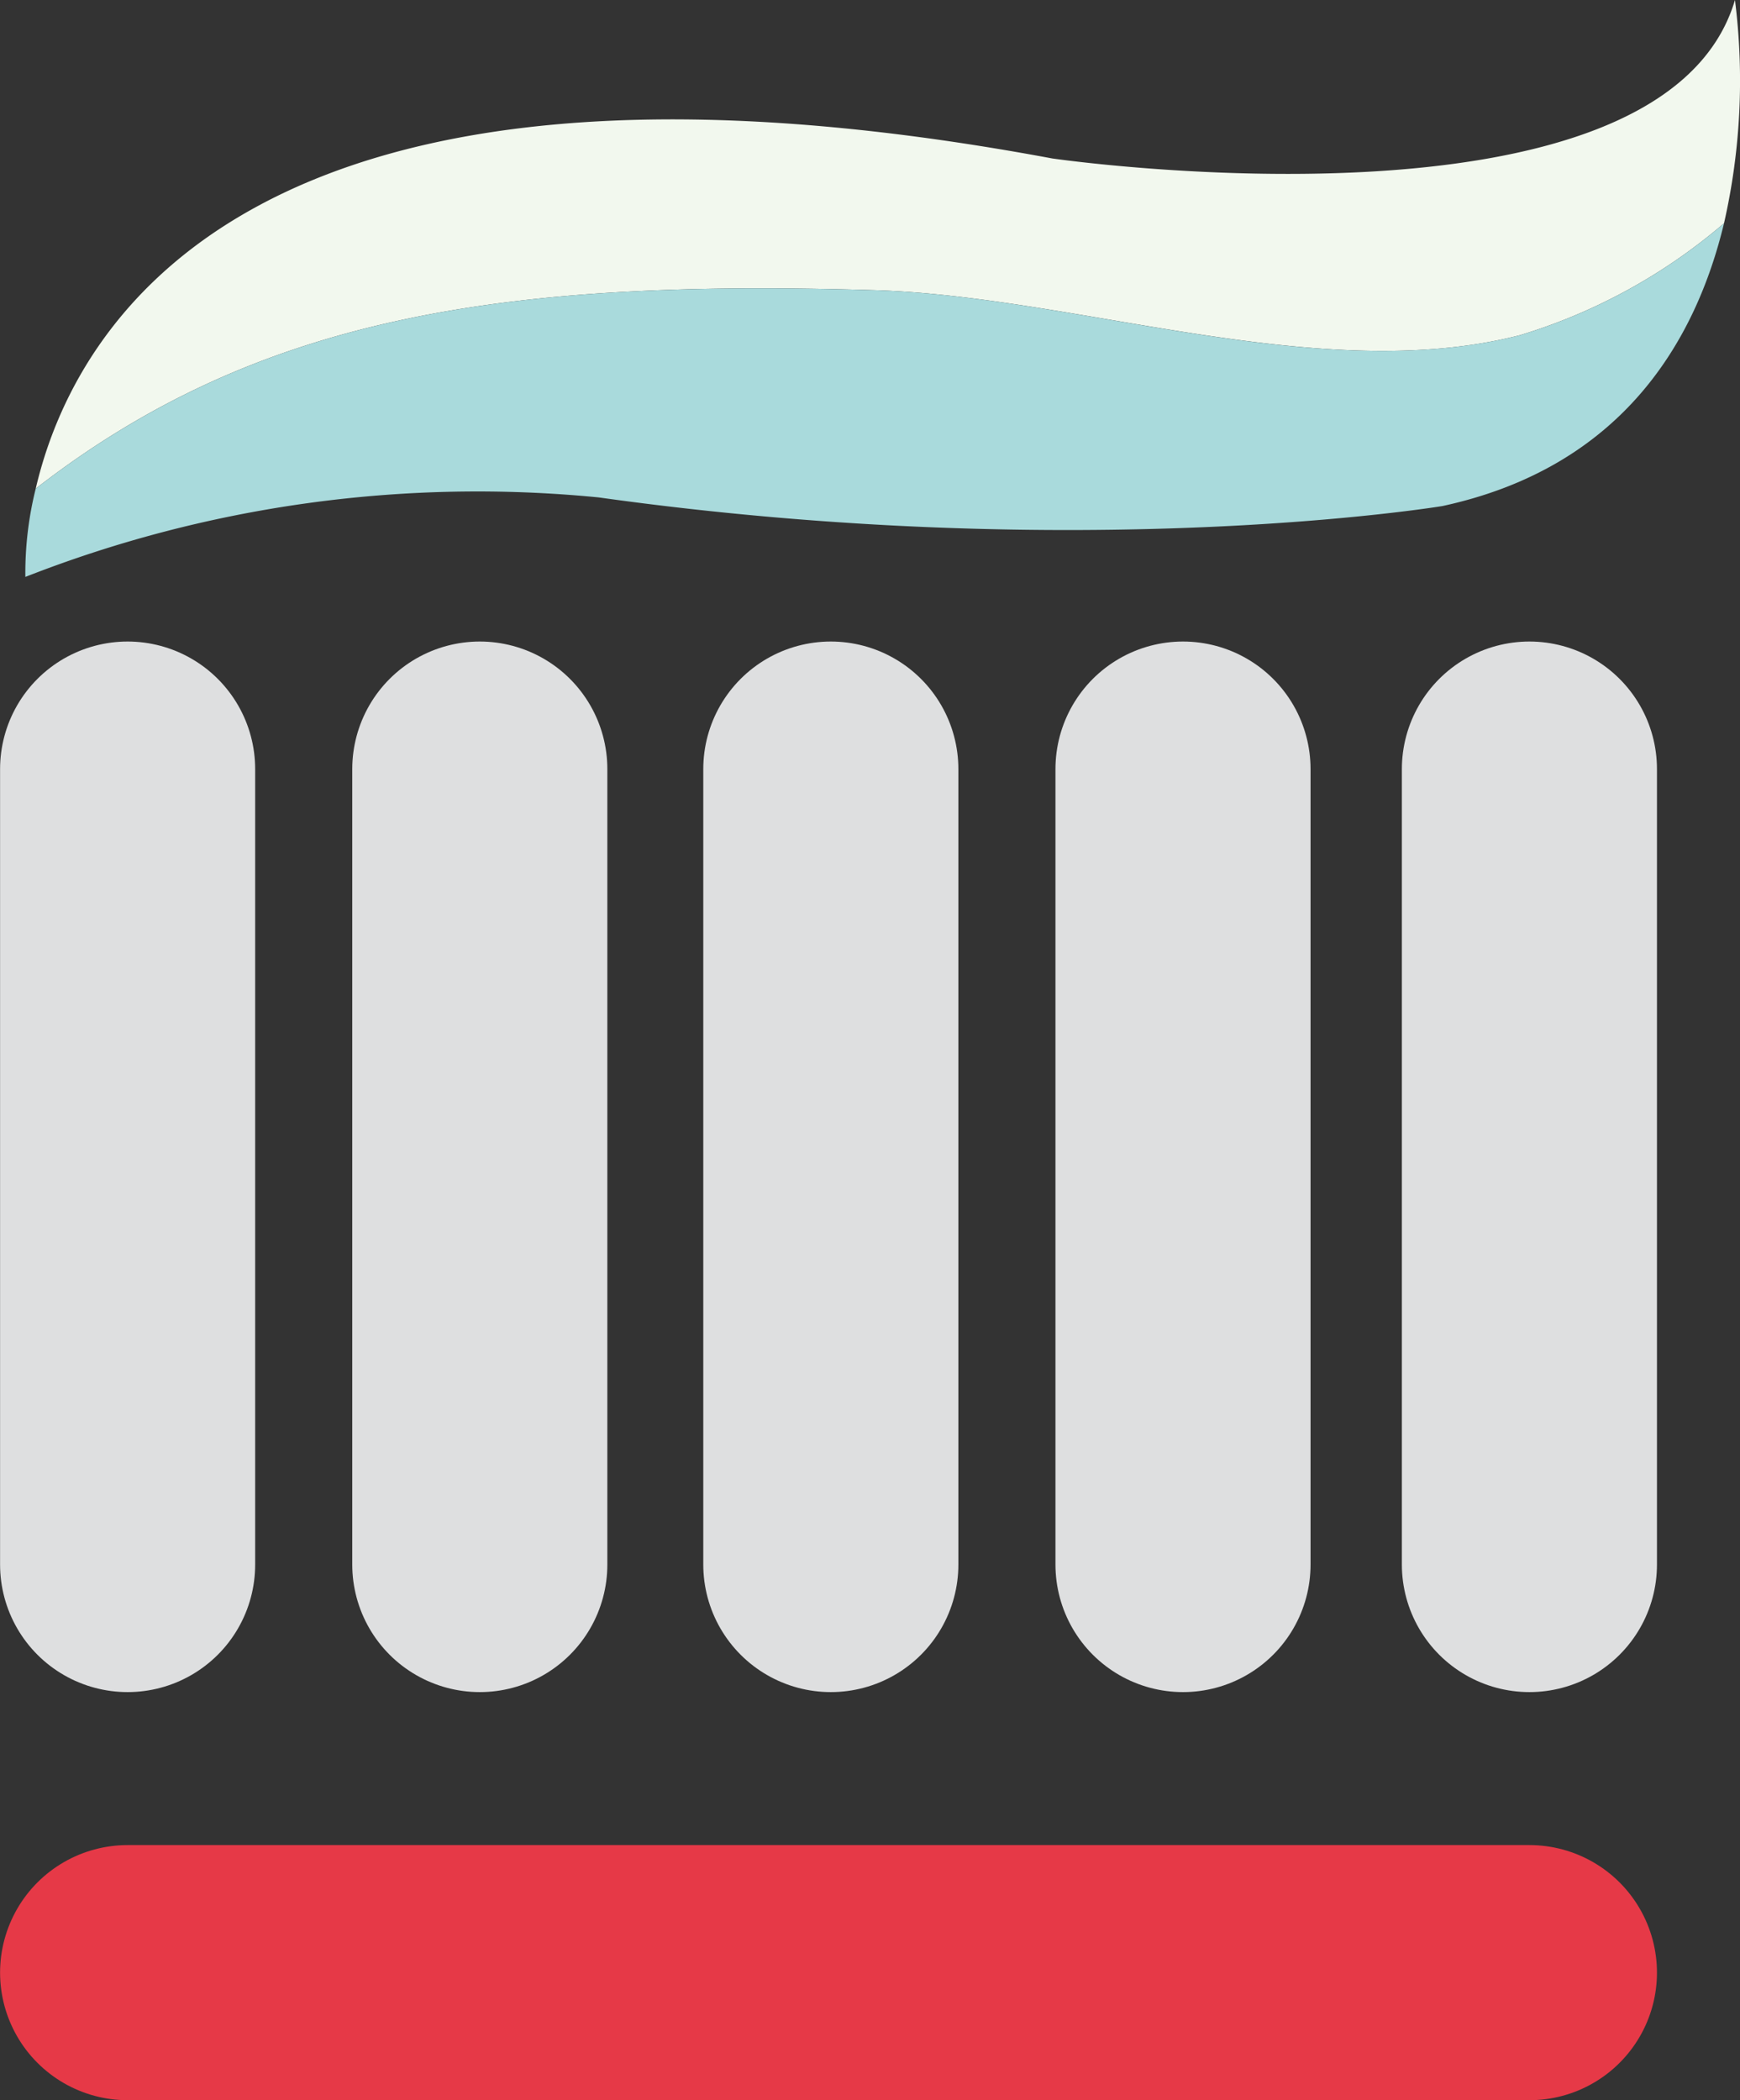
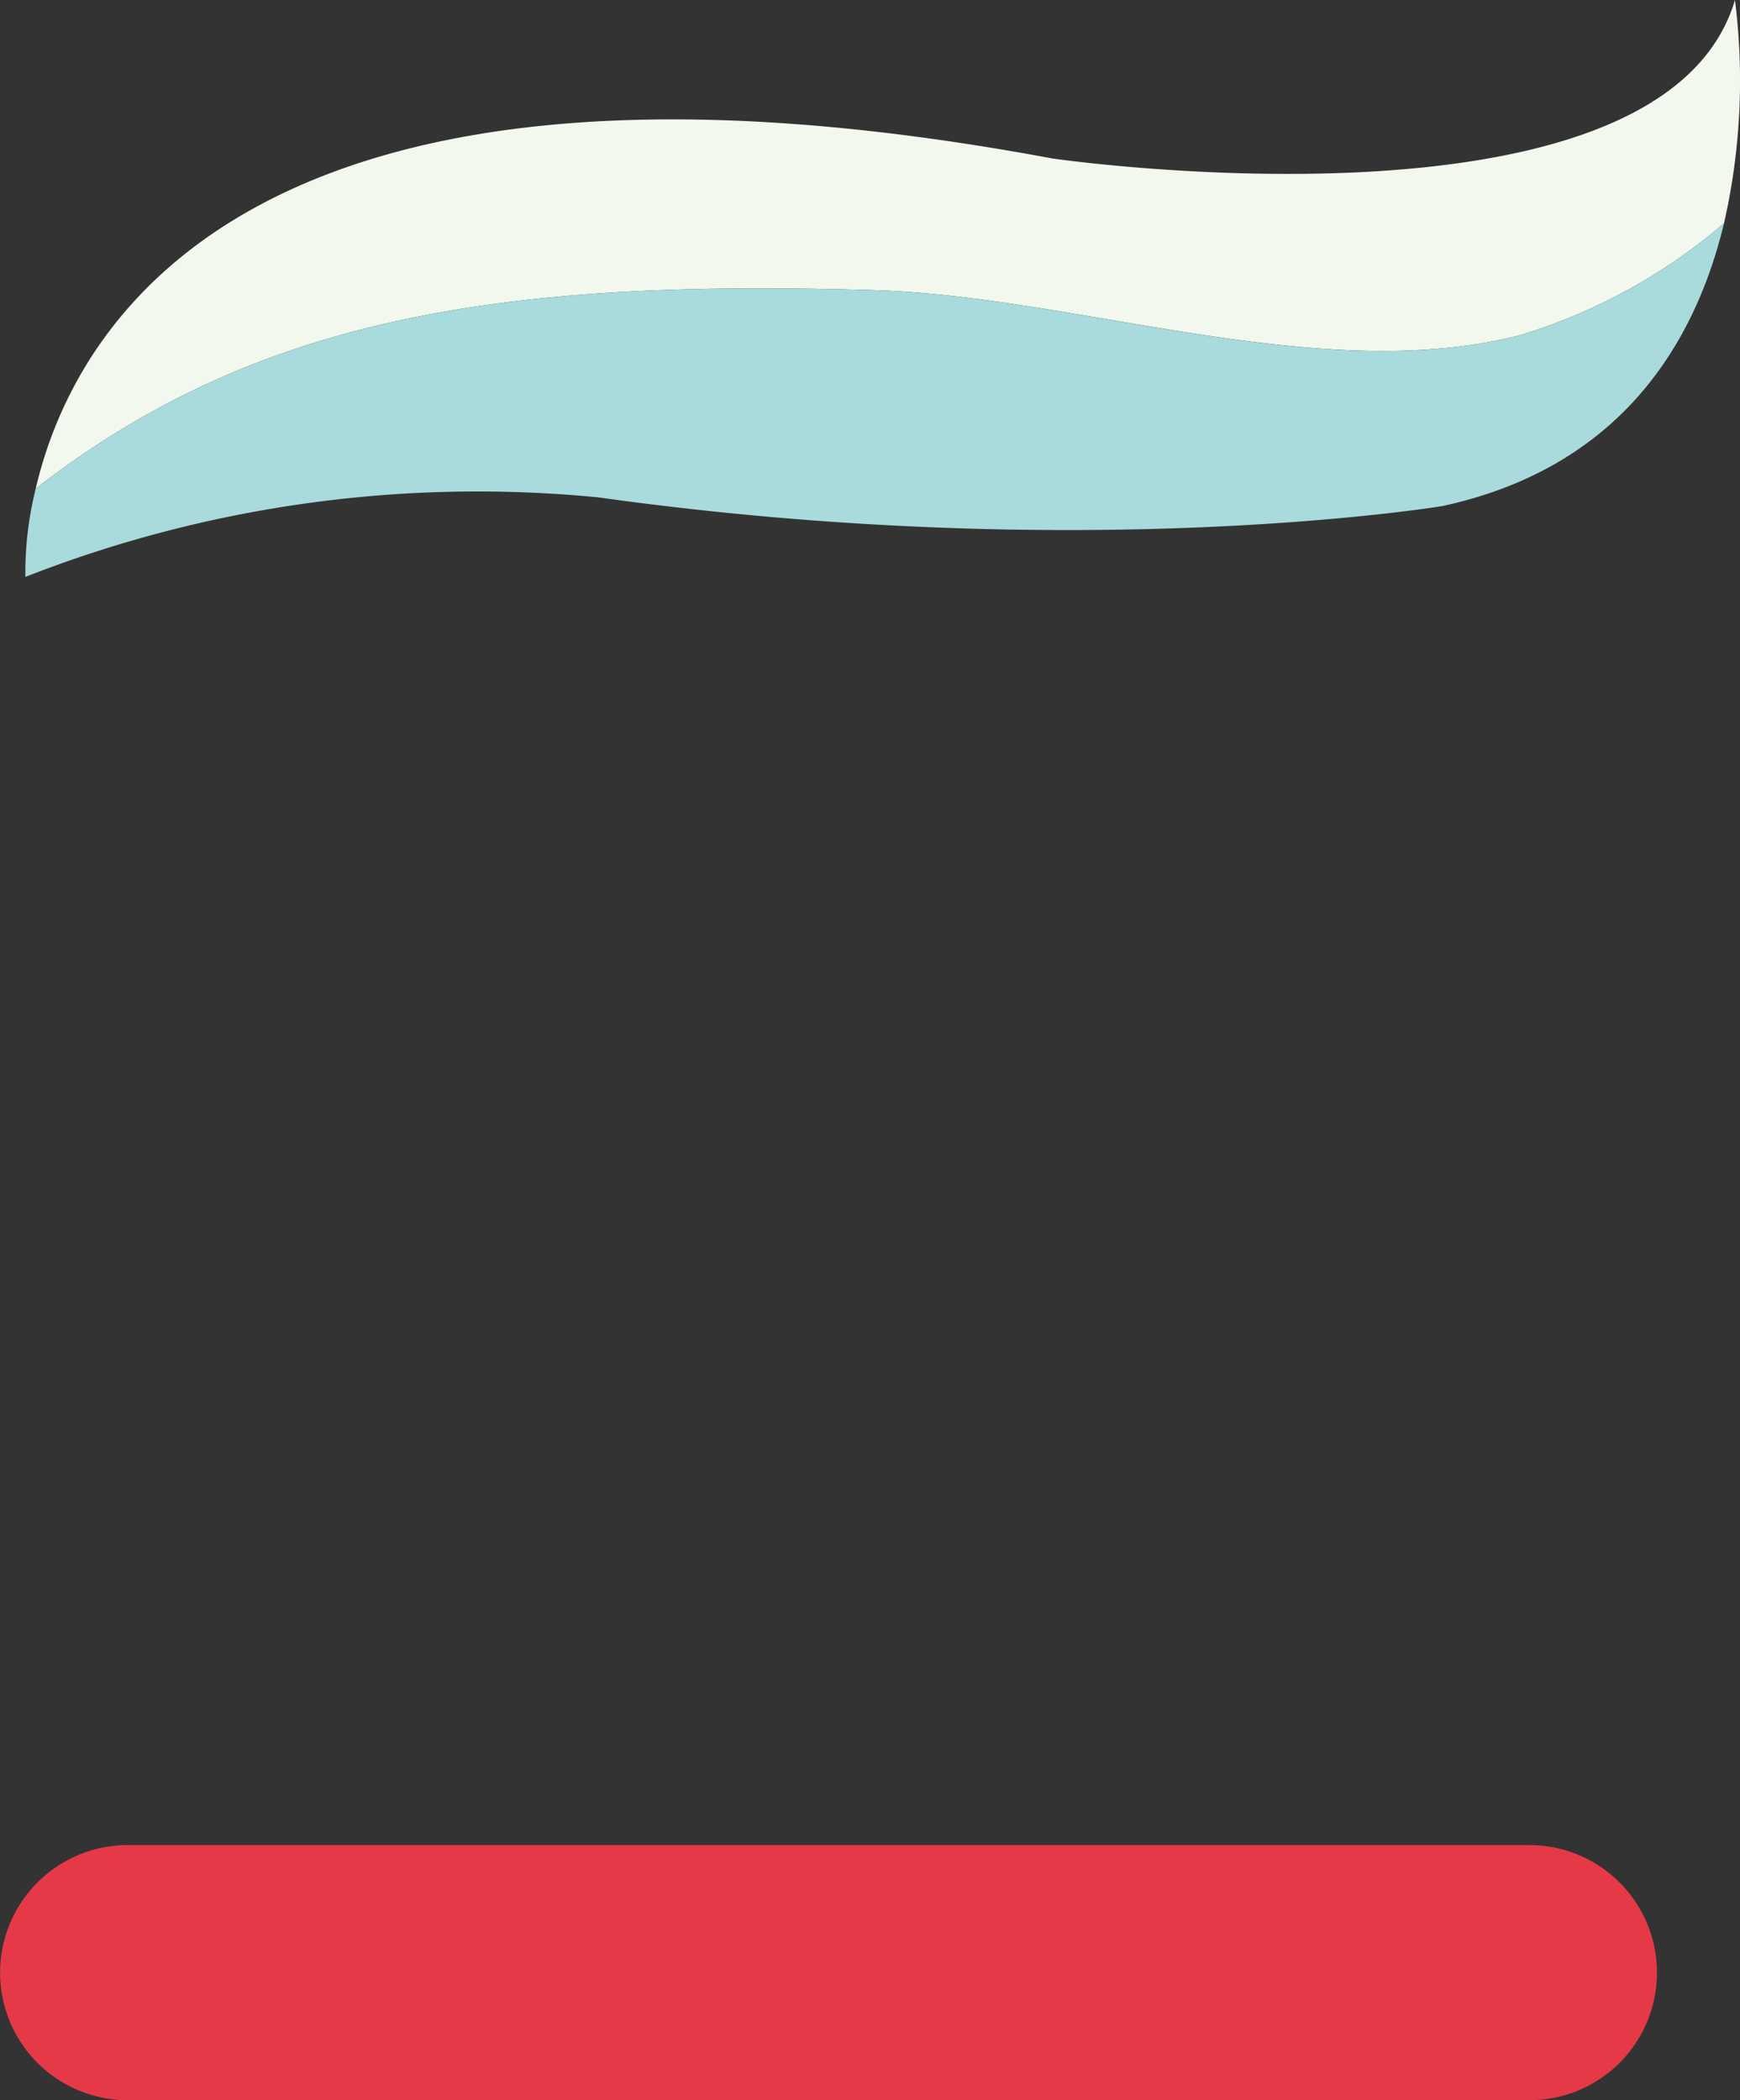
<svg xmlns="http://www.w3.org/2000/svg" viewBox="0 0 120.8 145.79">
  <rect x="0" y="0" width="120.8" height="145.79" fill="#333333" stroke="none" />
  <defs>
    <style>.b5b174bc-25d9-4605-a94b-5f8f3292426a,.bb2dd34f-b0b5-4c14-bf7f-126bf433e2b3{fill:none;stroke-linecap:round;stroke-width:17.71px;}.bb2dd34f-b0b5-4c14-bf7f-126bf433e2b3{stroke:#e63947;}.b5b174bc-25d9-4605-a94b-5f8f3292426a{stroke:#dedfe0;}.e6dec23c-cb56-406c-ab40-7b1be972d264{fill:#f2f8ee;}.eac68519-0e85-457e-b558-8b0ebb3ca27a{fill:#a9dadc;}</style>
  </defs>
  <g id="bd863ff6-e73e-42d6-929f-9a0ef8ae9995" data-name="Layer 2">
    <g id="a510f994-f9a4-427a-9db1-f07433f88b46" data-name="Layer 1">
      <line class="bb2dd34f-b0b5-4c14-bf7f-126bf433e2b3" x1="8.86" y1="136.94" x2="106.18" y2="136.94" />
-       <path class="b5b174bc-25d9-4605-a94b-5f8f3292426a" d="M106.18,53.39v55.22M82.13,53.39v55.22M33.31,53.39v55.22M57.68,53.39v55.22M8.86,53.39v55.22" />
      <path class="e6dec23c-cb56-406c-ab40-7b1be972d264" d="M60.58,20.14c14.13.39,31,6.7,44.94,3.13a39.17,39.17,0,0,0,14.17-7.77A44.62,44.62,0,0,0,120.45,0c-5.07,17.15-47.4,11-47.4,11C17.31.61,5.11,22.63,2.48,33.92,17.84,22,34.77,19.37,60.58,20.14Z" />
      <path class="eac68519-0e85-457e-b558-8b0ebb3ca27a" d="M105.52,23.27c-14,3.57-30.81-2.74-44.94-3.13C34.77,19.37,17.84,22,2.48,33.92a24.15,24.15,0,0,0-.72,6.13,86,86,0,0,1,39.8-5.52c33.74,4.72,58.58.6,58.58.6,12.53-2.71,17.6-11.52,19.55-19.63a39.17,39.17,0,0,1-14.17,7.77Z" />
    </g>
  </g>
</svg>